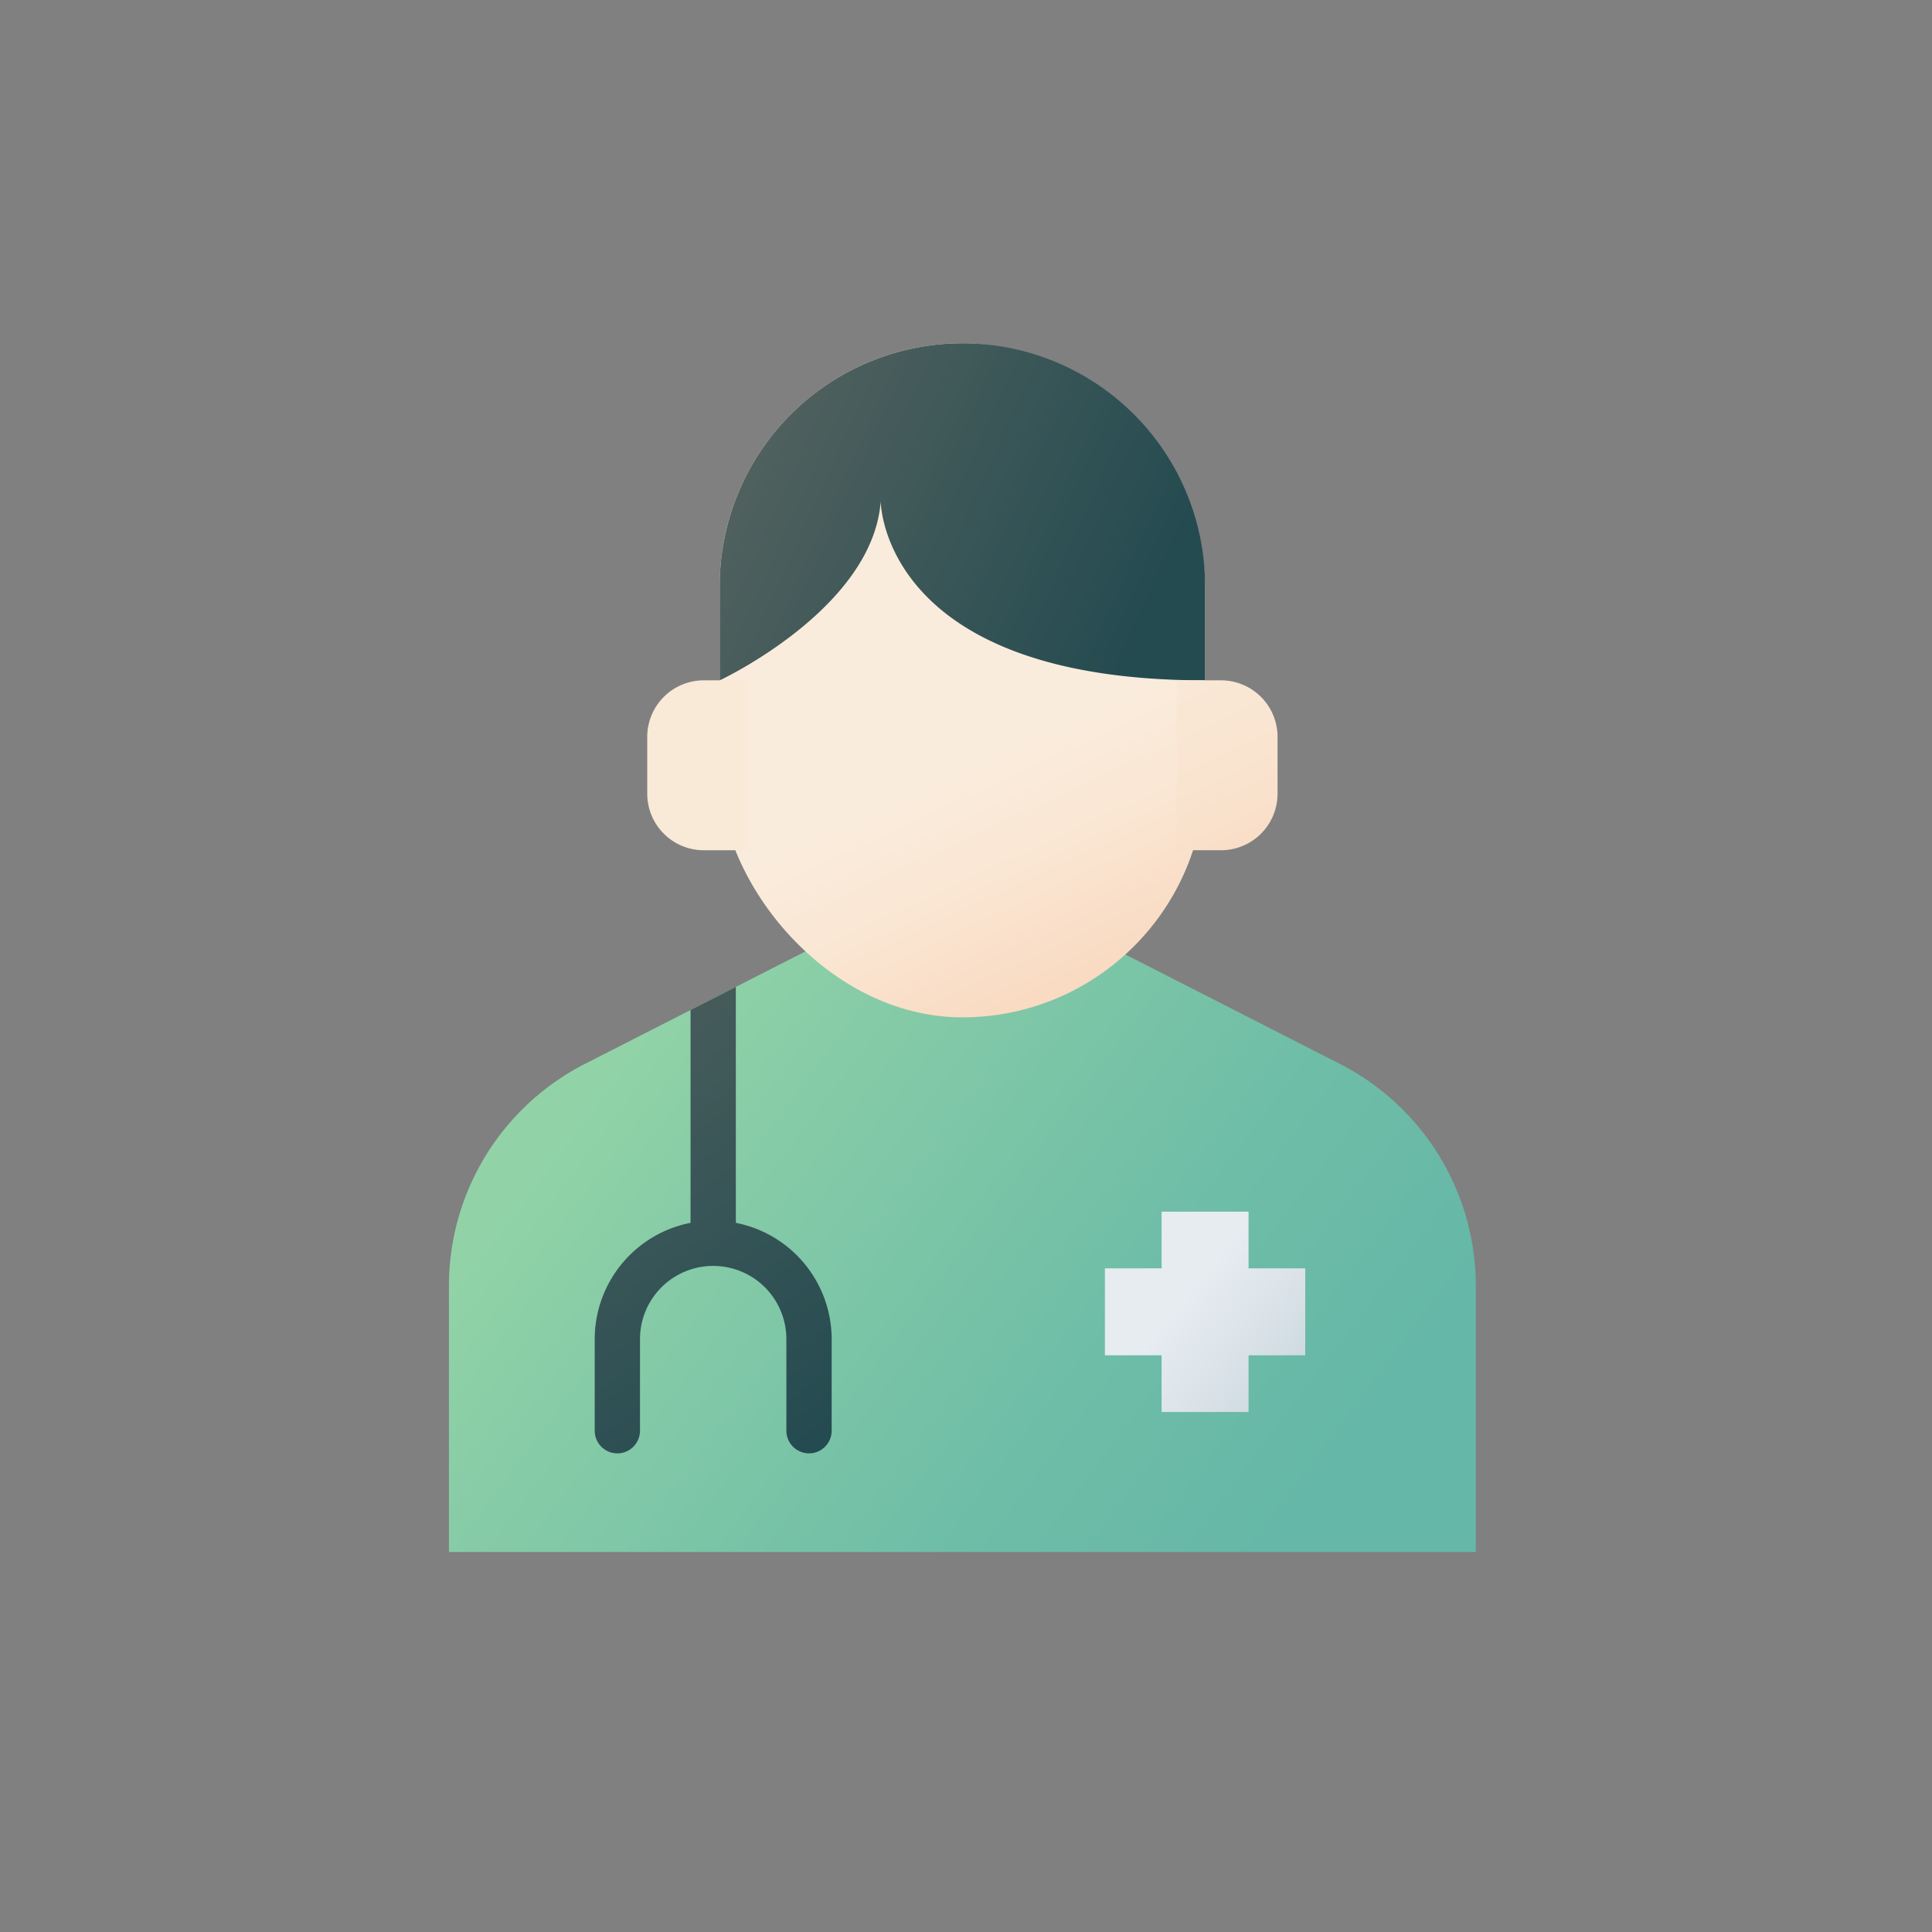
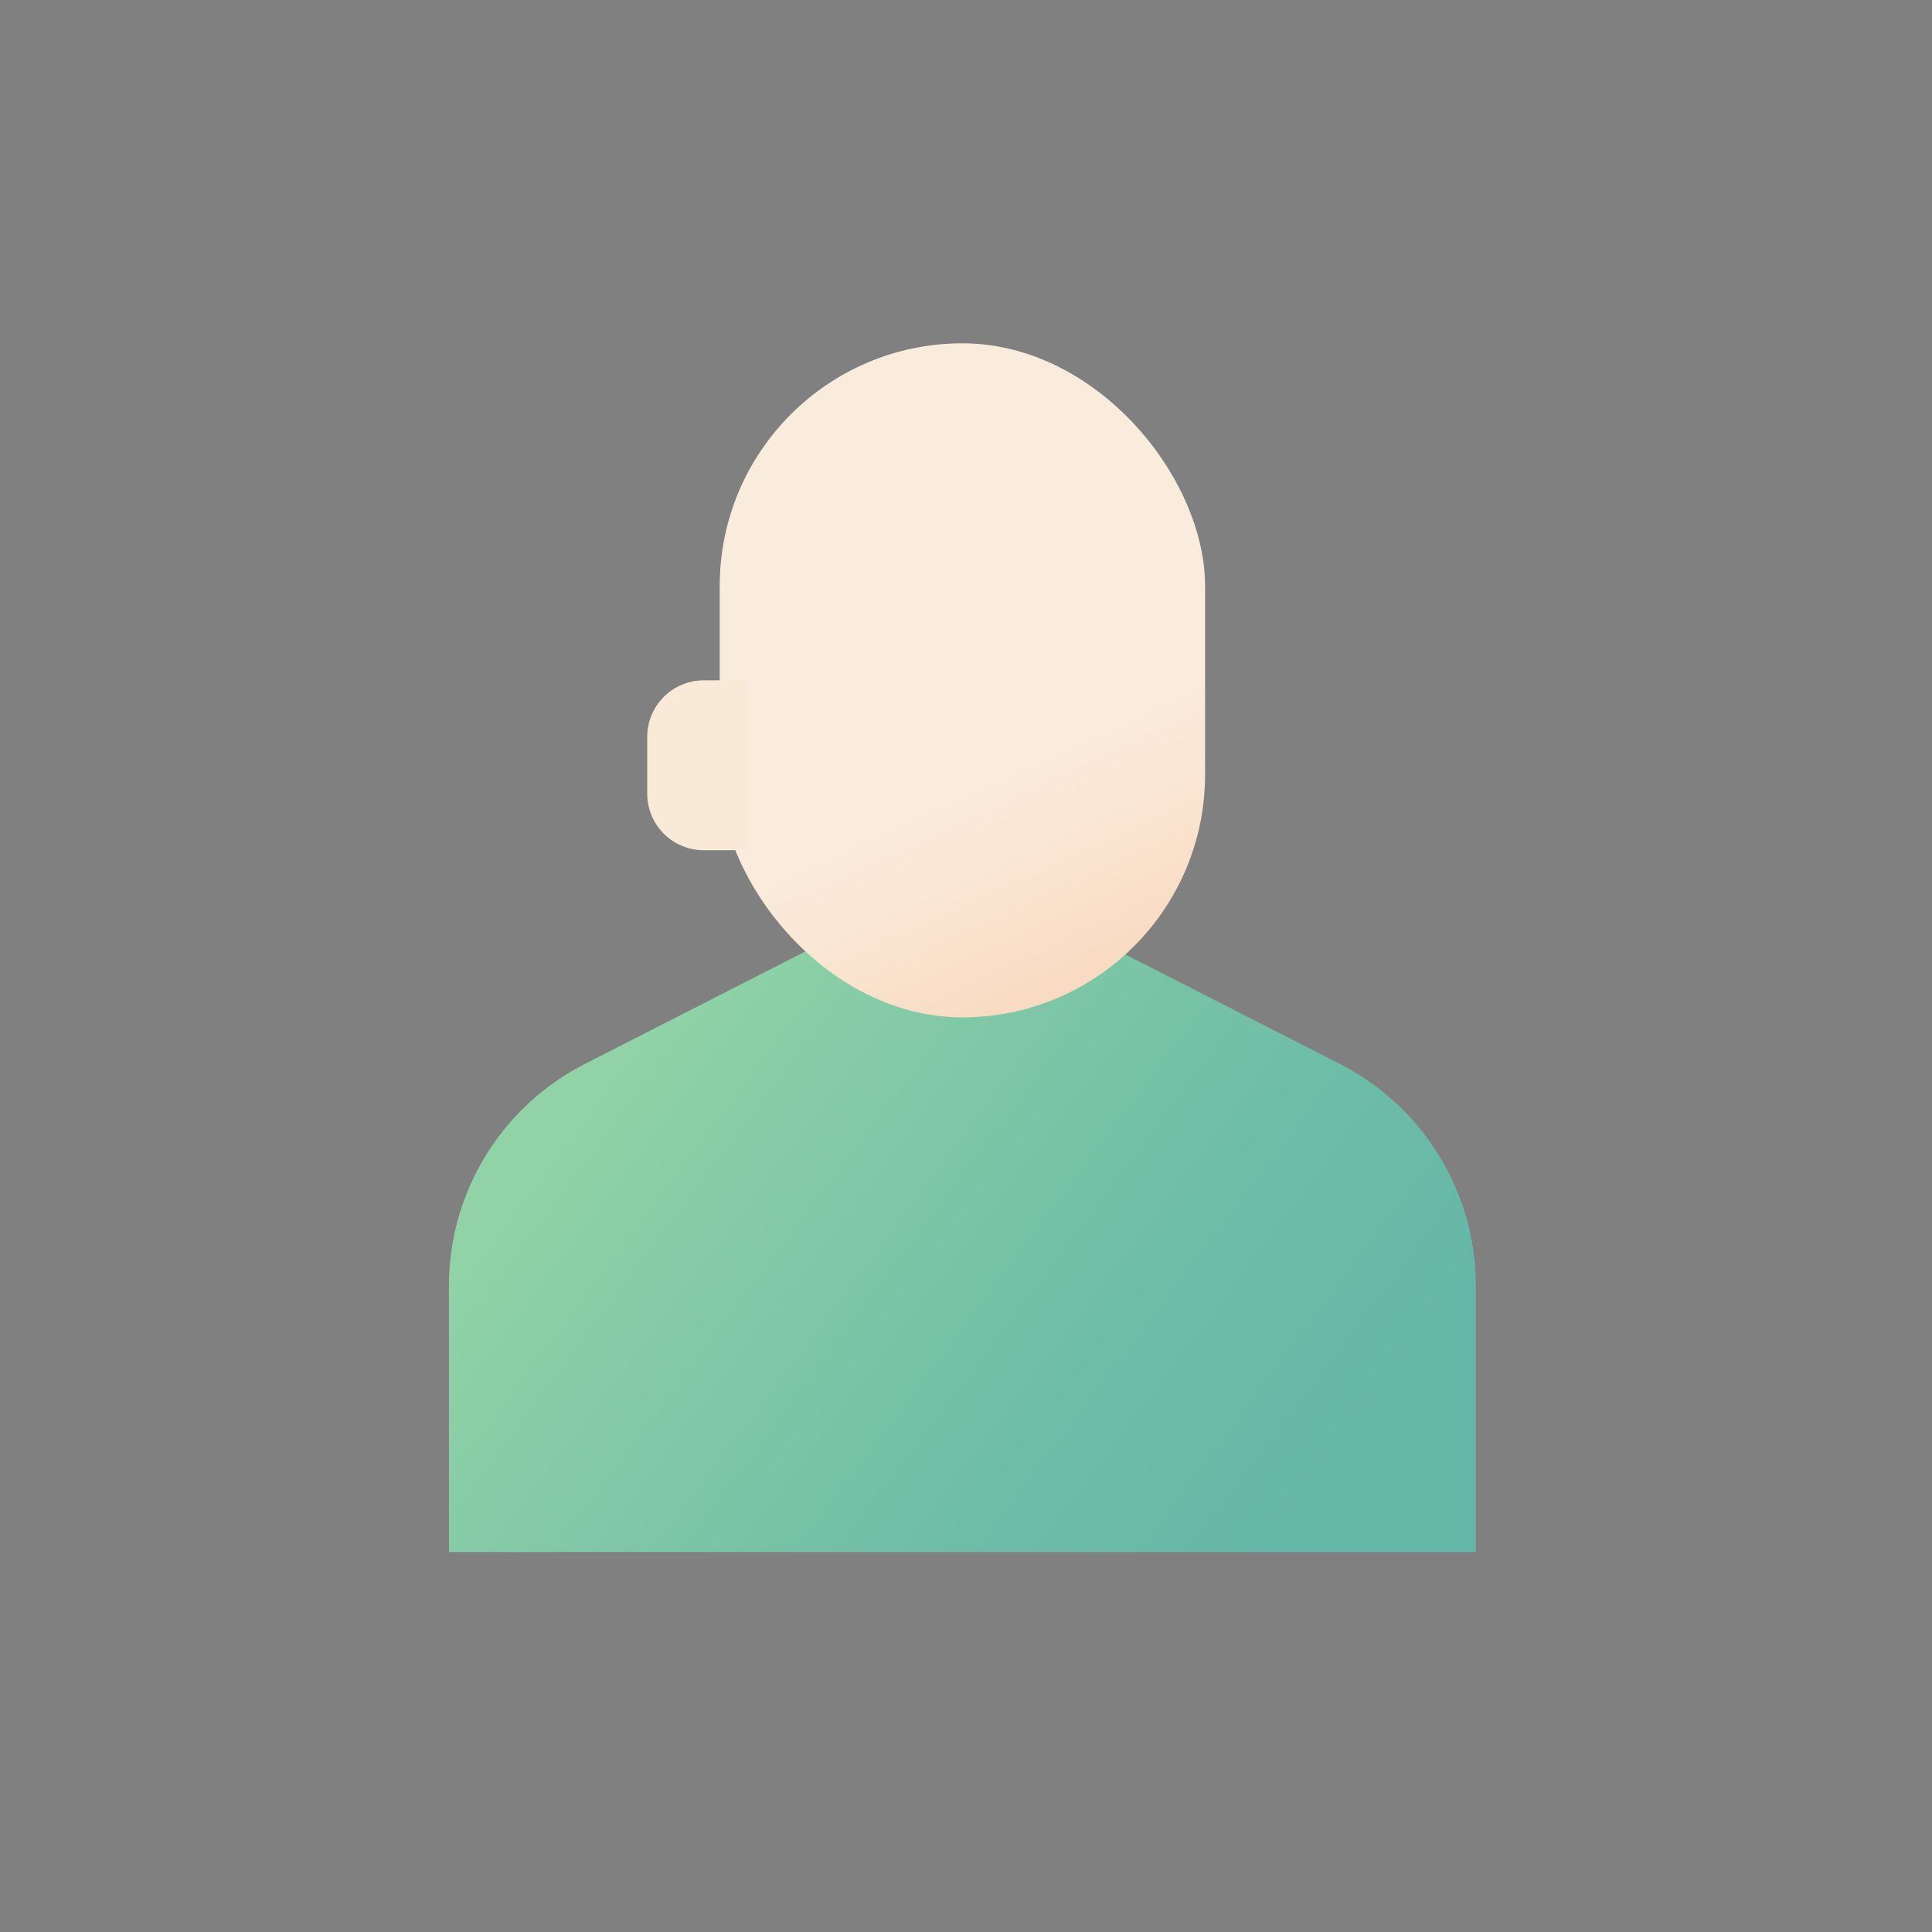
<svg xmlns="http://www.w3.org/2000/svg" xmlns:xlink="http://www.w3.org/1999/xlink" viewBox="0 0 512 512">
  <rect x="0" y="0" width="512" height="512" fill="#808080" stroke="none" />
  <defs>
    <linearGradient id="linear-gradient" x1="158.027" y1="286.56" x2="331.937" y2="417.406" gradientUnits="userSpaceOnUse">
      <stop offset="0.006" stop-color="#91d3a7" />
      <stop offset="0.186" stop-color="#87cca7" />
      <stop offset="0.691" stop-color="#6ebda7" />
      <stop offset="1" stop-color="#65b7a7" />
    </linearGradient>
    <linearGradient id="linear-gradient-2" x1="347.334" y1="370.33" x2="314.337" y2="343.576" gradientUnits="userSpaceOnUse">
      <stop offset="0.003" stop-color="#c7d4dd" />
      <stop offset="0.547" stop-color="#dbe3e9" />
      <stop offset="1" stop-color="#e6ecf0" />
    </linearGradient>
    <linearGradient id="linear-gradient-3" x1="117.611" y1="240.567" x2="218.959" y2="380.015" gradientUnits="userSpaceOnUse">
      <stop offset="0.004" stop-color="#576460" />
      <stop offset="0.848" stop-color="#2c4f53" />
      <stop offset="1" stop-color="#244b50" />
    </linearGradient>
    <linearGradient id="linear-gradient-4" x1="292.832" y1="261.777" x2="263.896" y2="199.384" gradientUnits="userSpaceOnUse">
      <stop offset="0.006" stop-color="#f9d9c0" />
      <stop offset="0.568" stop-color="#fae6d3" />
      <stop offset="0.999" stop-color="#faecdc" />
    </linearGradient>
    <linearGradient id="linear-gradient-5" x1="181.866" y1="113.964" x2="301.986" y2="168.249" xlink:href="#linear-gradient-3" />
    <linearGradient id="linear-gradient-6" x1="228.719" y1="291.511" x2="199.783" y2="229.118" gradientUnits="userSpaceOnUse">
      <stop offset="0.006" stop-color="#f9d9c0" />
      <stop offset="0.5" stop-color="#f9e3ce" />
      <stop offset="0.999" stop-color="#f9e9d7" />
    </linearGradient>
    <linearGradient id="linear-gradient-7" x1="339.759" y1="240.014" x2="310.823" y2="177.621" gradientTransform="translate(650.422 405.622) rotate(180)" xlink:href="#linear-gradient-6" />
  </defs>
  <g id="Doctor">
    <path d="M391.115,411.287H118.973V340.791a66.063,66.063,0,0,1,36.041-58.847l100.029-51.031,100.029,51.031a66.063,66.063,0,0,1,36.041,58.847Z" style="fill:url(#linear-gradient)" />
-     <polygon points="345.904 336.123 330.88 336.123 330.88 321.1 307.834 321.1 307.834 336.123 292.811 336.123 292.811 359.17 307.834 359.17 307.834 374.193 330.88 374.193 330.88 359.17 345.904 359.17 345.904 336.123" style="fill:url(#linear-gradient-2)" />
-     <path d="M195.002,324.064v-62.52l-12,6.122v56.398a31.446,31.446,0,0,0-25.397,30.816v24.275a6,6,0,0,0,12,0V354.879a19.397,19.397,0,1,1,38.794,0v24.275a6,6,0,0,0,12,0V354.879A31.446,31.446,0,0,0,195.002,324.064Z" style="fill:url(#linear-gradient-3)" />
    <rect x="190.731" y="90.986" width="128.626" height="178.624" rx="64.313" style="fill:url(#linear-gradient-4)" />
-     <path d="M233.398,132.837s0,47.461,85.959,47.461V155.299a64.313,64.313,0,0,0-64.313-64.313h0a64.313,64.313,0,0,0-64.313,64.313V180.298S231.303,161.362,233.398,132.837Z" style="fill:url(#linear-gradient-5)" />
    <path d="M186.507,180.298h11.721a0,0,0,0,1,0,0v45.026a0,0,0,0,1,0,0H186.507a14.982,14.982,0,0,1-14.982-14.982V195.28A14.982,14.982,0,0,1,186.507,180.298Z" style="fill:url(#linear-gradient-6)" />
-     <path d="M326.841,180.298h11.721a0,0,0,0,1,0,0v45.026a0,0,0,0,1,0,0H326.841a14.982,14.982,0,0,1-14.982-14.982V195.28A14.982,14.982,0,0,1,326.841,180.298Z" transform="translate(650.422 405.622) rotate(-180)" style="fill:url(#linear-gradient-7)" />
  </g>
</svg>